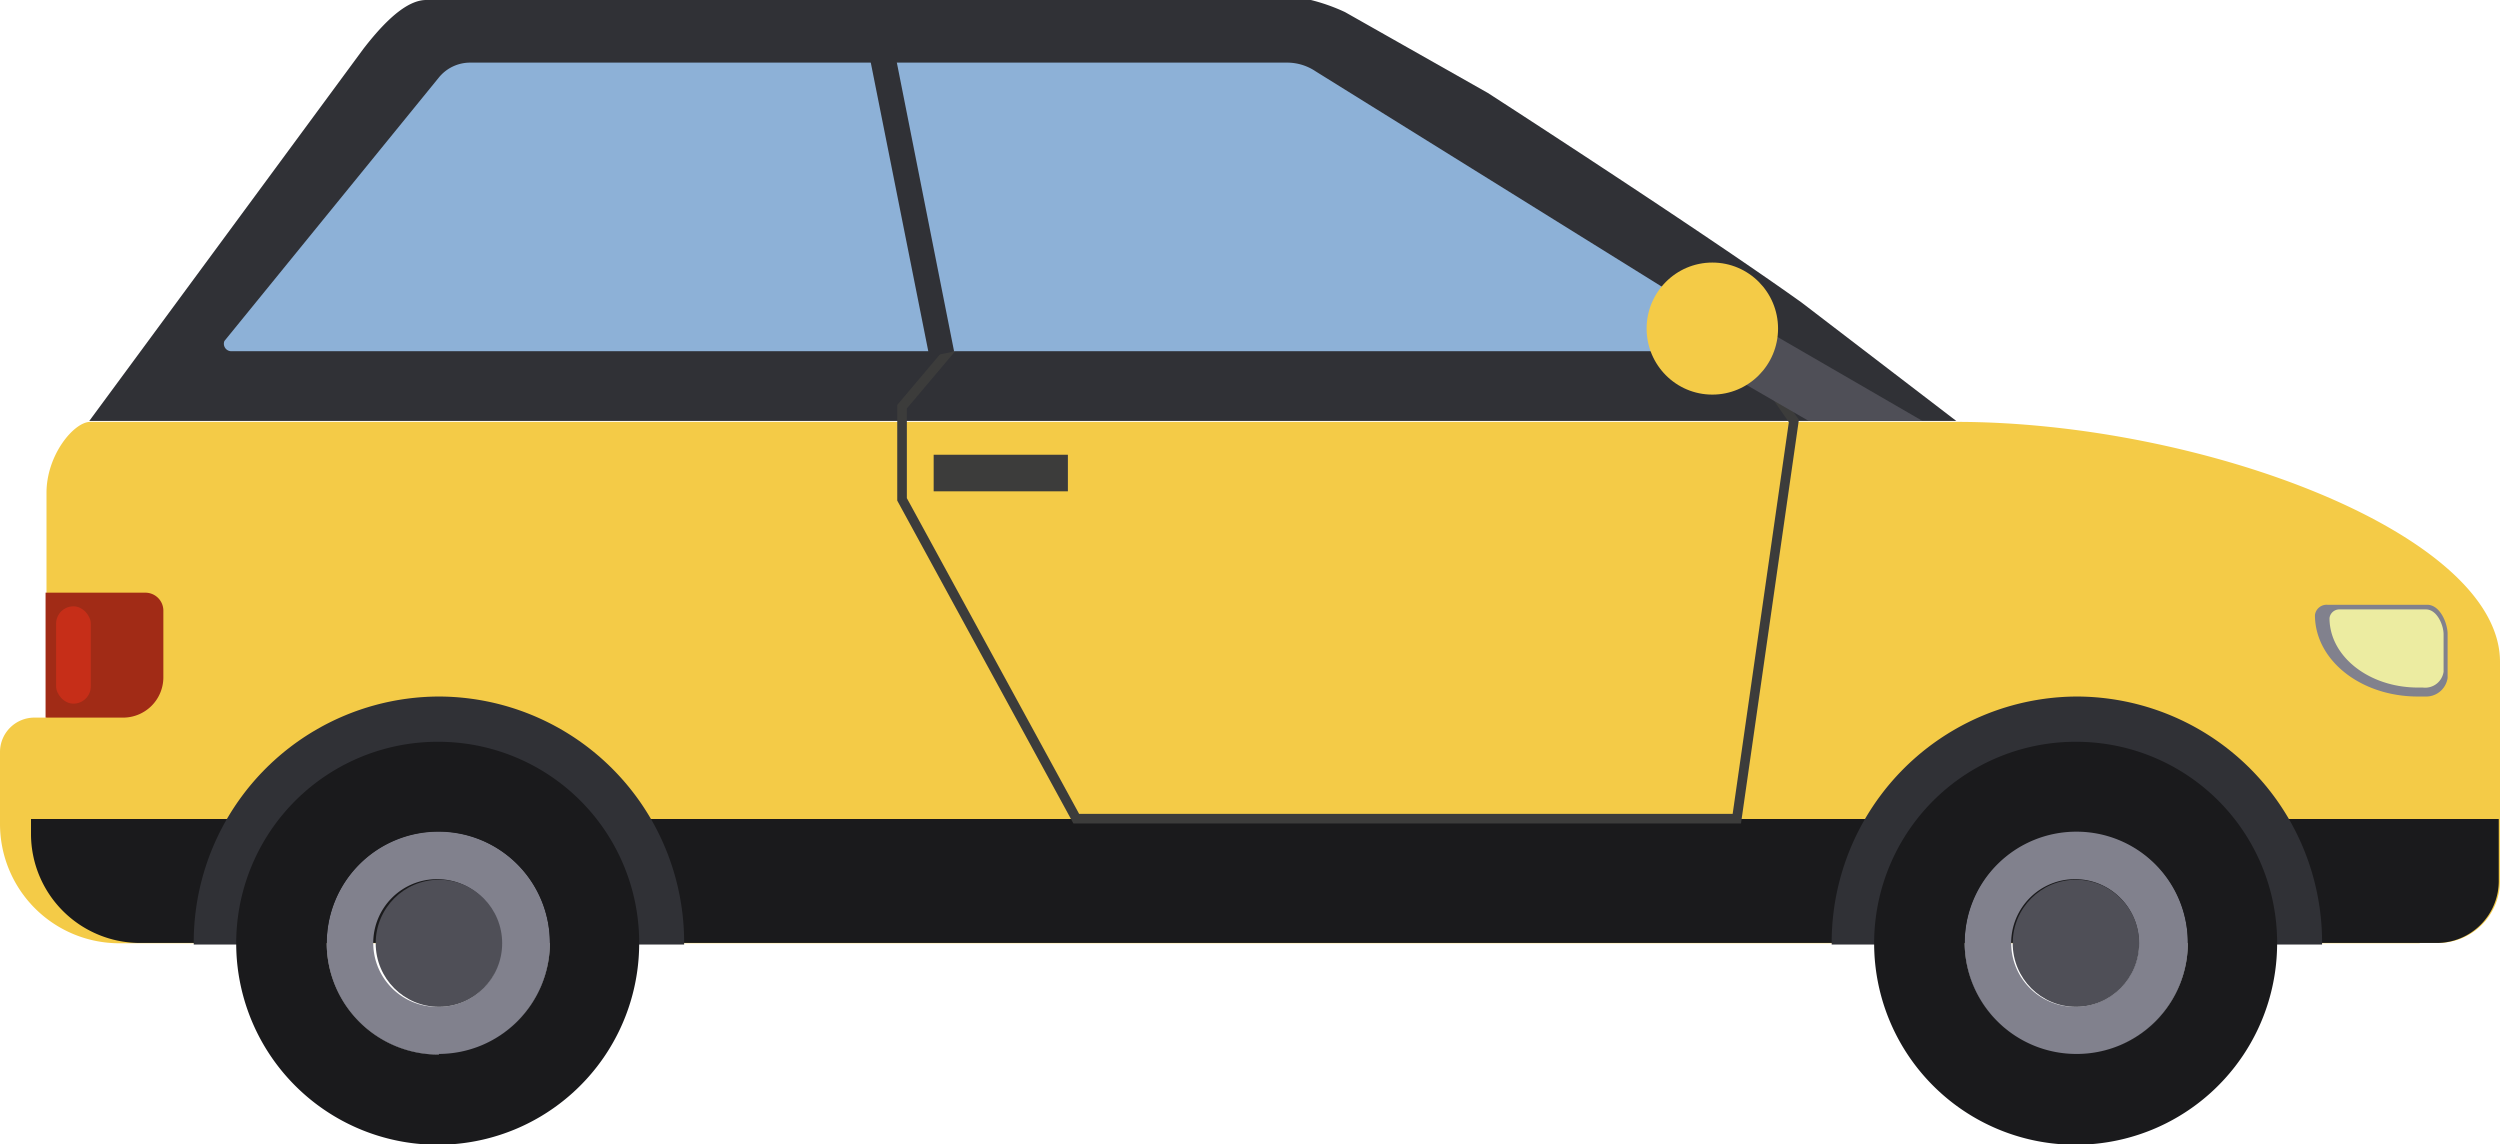
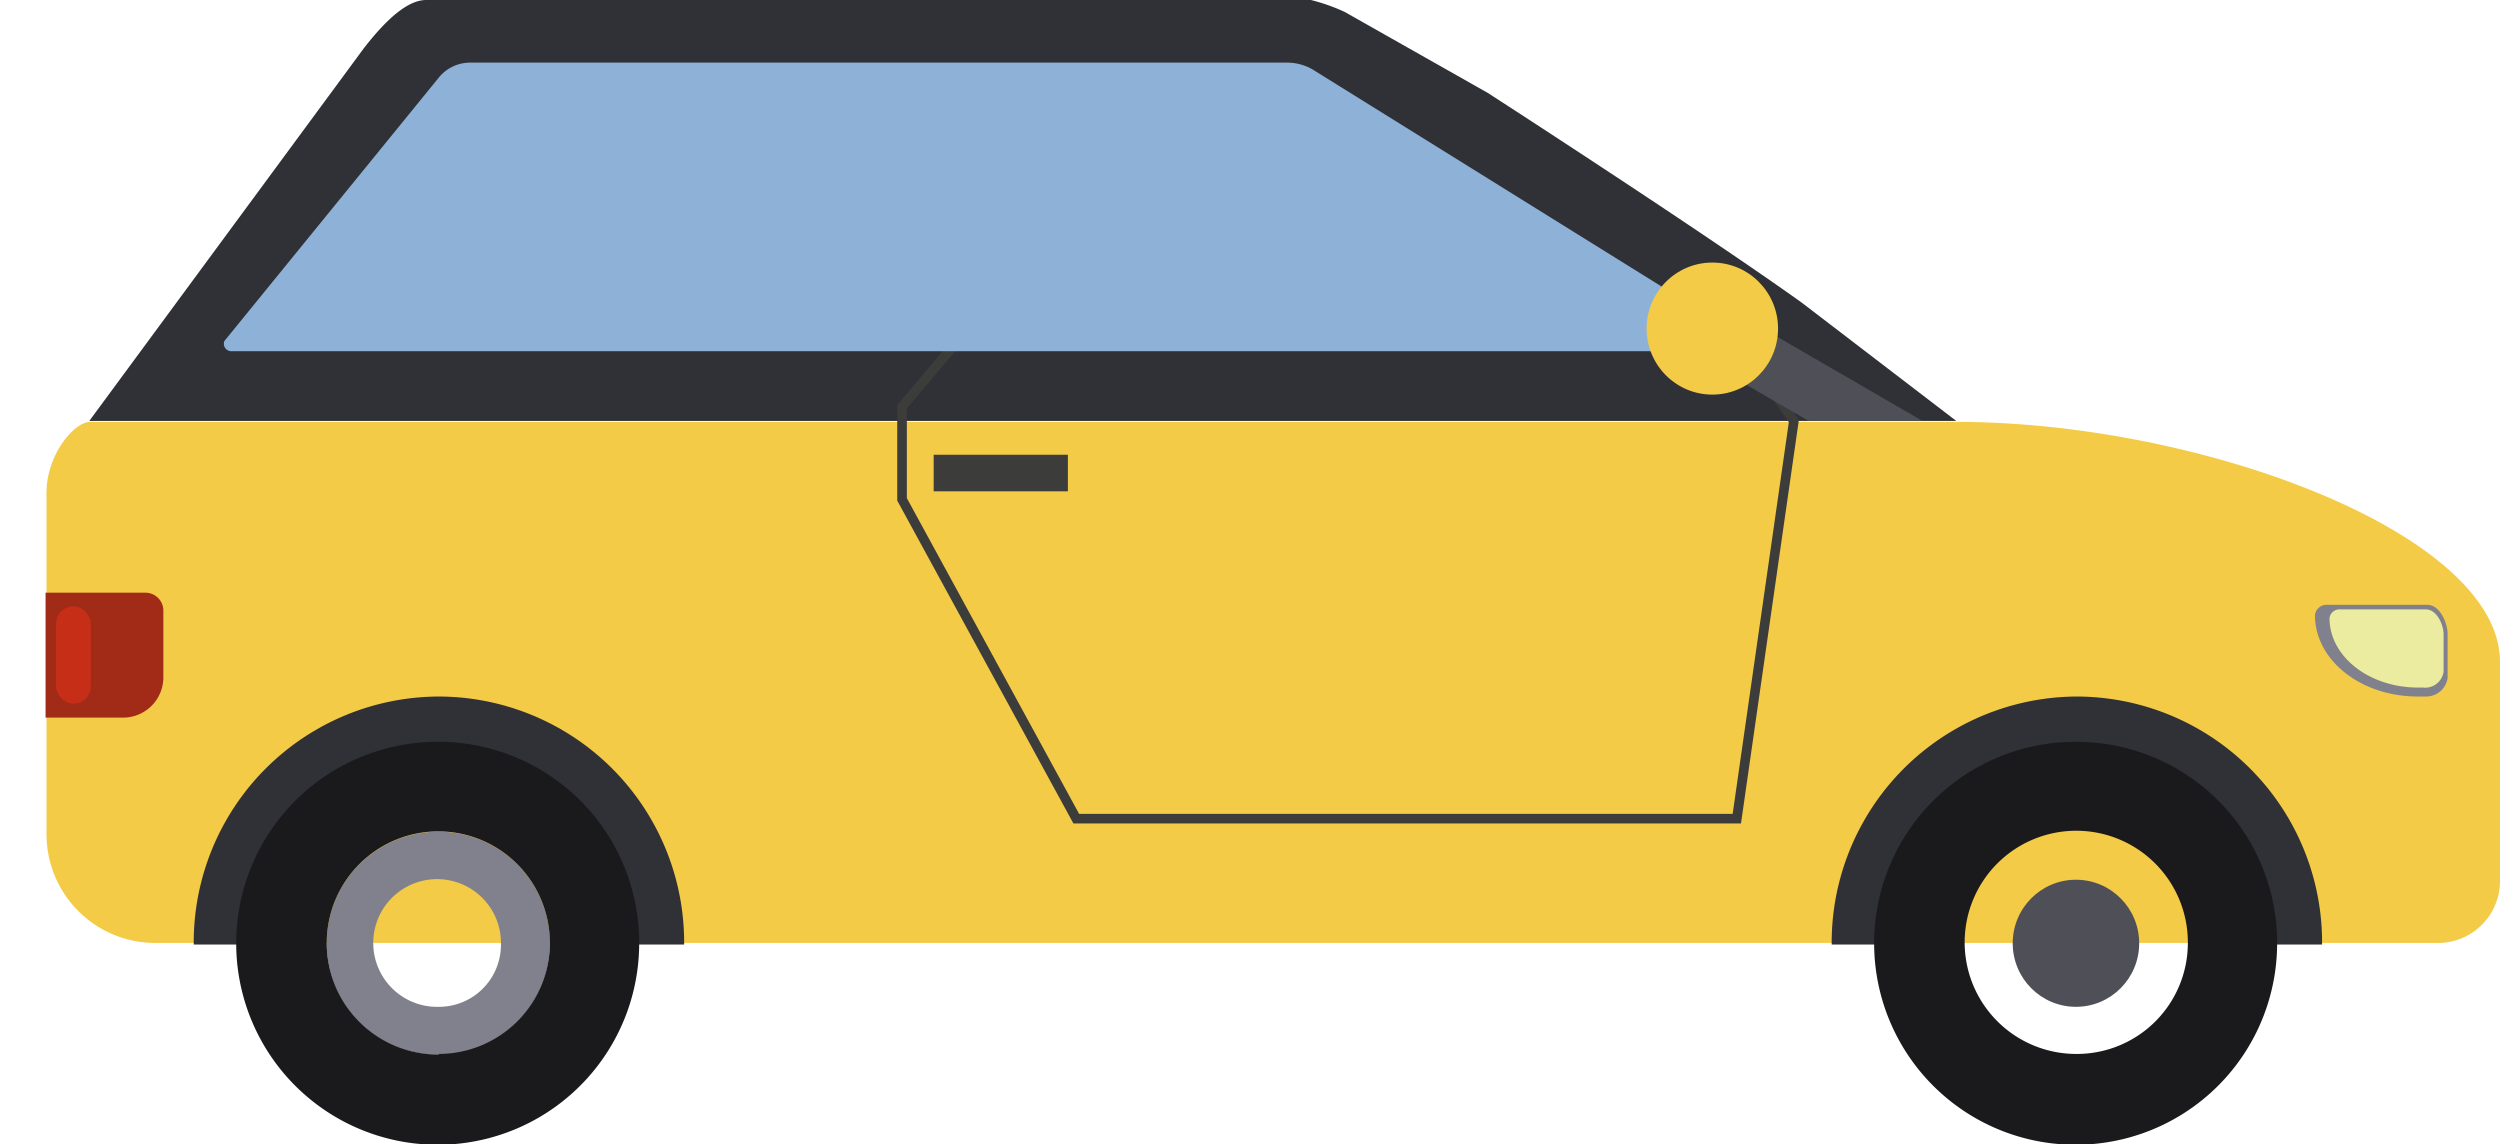
<svg xmlns="http://www.w3.org/2000/svg" viewBox="0 0 80.65 36.92">
  <defs>
    <style>.cls-1{fill:#f4cb47;}.cls-2{fill:#303136;}.cls-3{fill:#1a1a1c;}.cls-4{fill:none;stroke:#3c3c3b;stroke-miterlimit:10;stroke-width:0.31px;}.cls-5{fill:#4f4f57;}.cls-6{fill:#8db1d7;}.cls-7{fill:#81818d;}.cls-8{fill:#a12b16;}.cls-9{fill:#c62e18;}.cls-10{fill:#3c3c3b;}.cls-11{fill:#ececa1;}</style>
  </defs>
  <g id="Layer_2" data-name="Layer 2">
    <g id="Layer_1-2" data-name="Layer 1">
-       <path class="cls-1" d="M1.11,23.15H78.06a0,0,0,0,1,0,0v7.28a0,0,0,0,1,0,0H3.85A3.85,3.85,0,0,1,0,26.58V24.26a1.11,1.11,0,0,1,1.11-1.11Z" />
      <path class="cls-2" d="M63.11,13.58H2.88l8.84-12C12.59.45,13.24,0,13.75,0H42.29a6.08,6.08,0,0,1,1.1.39L48,3c.65.42,7,4.53,10.12,6.76Z" />
      <path class="cls-1" d="M78.62,30.42H5a3.51,3.51,0,0,1-3.5-3.52v-11c0-1.23.89-2.29,1.41-2.29H63.11c7.89,0,17.54,3.61,17.54,7.74v7.07A2,2,0,0,1,78.62,30.42Z" />
-       <path class="cls-3" d="M1,26.9a3.52,3.52,0,0,0,3.53,3.52H78.61a2,2,0,0,0,2-2v-2H1Z" />
      <polyline class="cls-4" points="30.89 11 29.1 13.12 29.1 16.11 34.72 26.41 56.03 26.41 57.87 13.58 56.18 11.14" />
      <polygon class="cls-5" points="58.35 13.58 55.43 11.89 56.34 10.29 62.02 13.58 58.35 13.58" />
      <path class="cls-6" d="M56.25,10.89a.24.24,0,0,1-.14.44H7.45A.24.24,0,0,1,7.24,11l6.91-8.49a1.3,1.3,0,0,1,1-.49H41.51a1.65,1.65,0,0,1,.93.28Z" />
      <path class="cls-2" d="M67,22.47a7.94,7.94,0,0,0-7.91,8h3.53a4.39,4.39,0,1,1,8.77,0h3.52A7.93,7.93,0,0,0,67,22.47Z" />
-       <path class="cls-7" d="M67,26.83a3.6,3.6,0,1,0,3.58,3.6A3.59,3.59,0,0,0,67,26.83Zm0,5.65a2.06,2.06,0,1,1,2-2A2.05,2.05,0,0,1,67,32.48Z" />
      <ellipse class="cls-5" cx="66.97" cy="30.43" rx="2.04" ry="2.05" />
      <path class="cls-3" d="M67,23.93a6.5,6.5,0,1,0,6.46,6.5A6.48,6.48,0,0,0,67,23.93ZM67,34a3.6,3.6,0,1,1,3.58-3.59A3.58,3.58,0,0,1,67,34Z" />
-       <path class="cls-2" d="M14.16,22.47a7.93,7.93,0,0,0-7.91,8H9.78a4.38,4.38,0,1,1,8.76,0h3.53A7.93,7.93,0,0,0,14.16,22.47Z" />
+       <path class="cls-2" d="M14.16,22.47a7.93,7.93,0,0,0-7.91,8H9.78a4.38,4.38,0,1,1,8.76,0h3.53A7.93,7.93,0,0,0,14.16,22.47" />
      <path class="cls-7" d="M14.16,26.83a3.6,3.6,0,1,0,3.58,3.6A3.59,3.59,0,0,0,14.16,26.83Zm0,5.65a2.06,2.06,0,1,1,2-2A2,2,0,0,1,14.16,32.48Z" />
-       <ellipse class="cls-5" cx="14.16" cy="30.43" rx="2.04" ry="2.05" />
      <path class="cls-3" d="M14.16,23.93a6.5,6.5,0,1,0,6.46,6.5A6.48,6.48,0,0,0,14.16,23.93Zm0,10.09a3.6,3.6,0,1,1,3.58-3.59A3.59,3.59,0,0,1,14.16,34Z" />
-       <polygon class="cls-2" points="30.78 11.34 29.98 11.5 27.91 1.11 28.72 0.95 30.78 11.34" />
      <path class="cls-8" d="M1.47,19.12H4.69a.58.58,0,0,1,.58.58v2.15A1.3,1.3,0,0,1,4,23.15H1.47a0,0,0,0,1,0,0v-4A0,0,0,0,1,1.47,19.12Z" />
      <rect class="cls-9" x="1.81" y="19.56" width="1.12" height="3.14" rx="0.56" />
      <rect class="cls-10" x="30.12" y="14.67" width="4.33" height="1.18" />
      <path class="cls-7" d="M78.24,22.47H78c-1.84,0-3.32-1.17-3.32-2.63h0a.38.38,0,0,1,.4-.33h3.22c.42,0,.66.6.66.94v1.42A.7.7,0,0,1,78.24,22.47Z" />
      <path class="cls-11" d="M78.16,22.18H78c-1.57,0-2.85-1-2.85-2.24h0a.32.32,0,0,1,.34-.28h2.77c.36,0,.57.51.57.8v1.21A.6.6,0,0,1,78.16,22.18Z" />
      <ellipse class="cls-1" cx="55.24" cy="10.6" rx="2.12" ry="2.13" />
    </g>
  </g>
</svg>